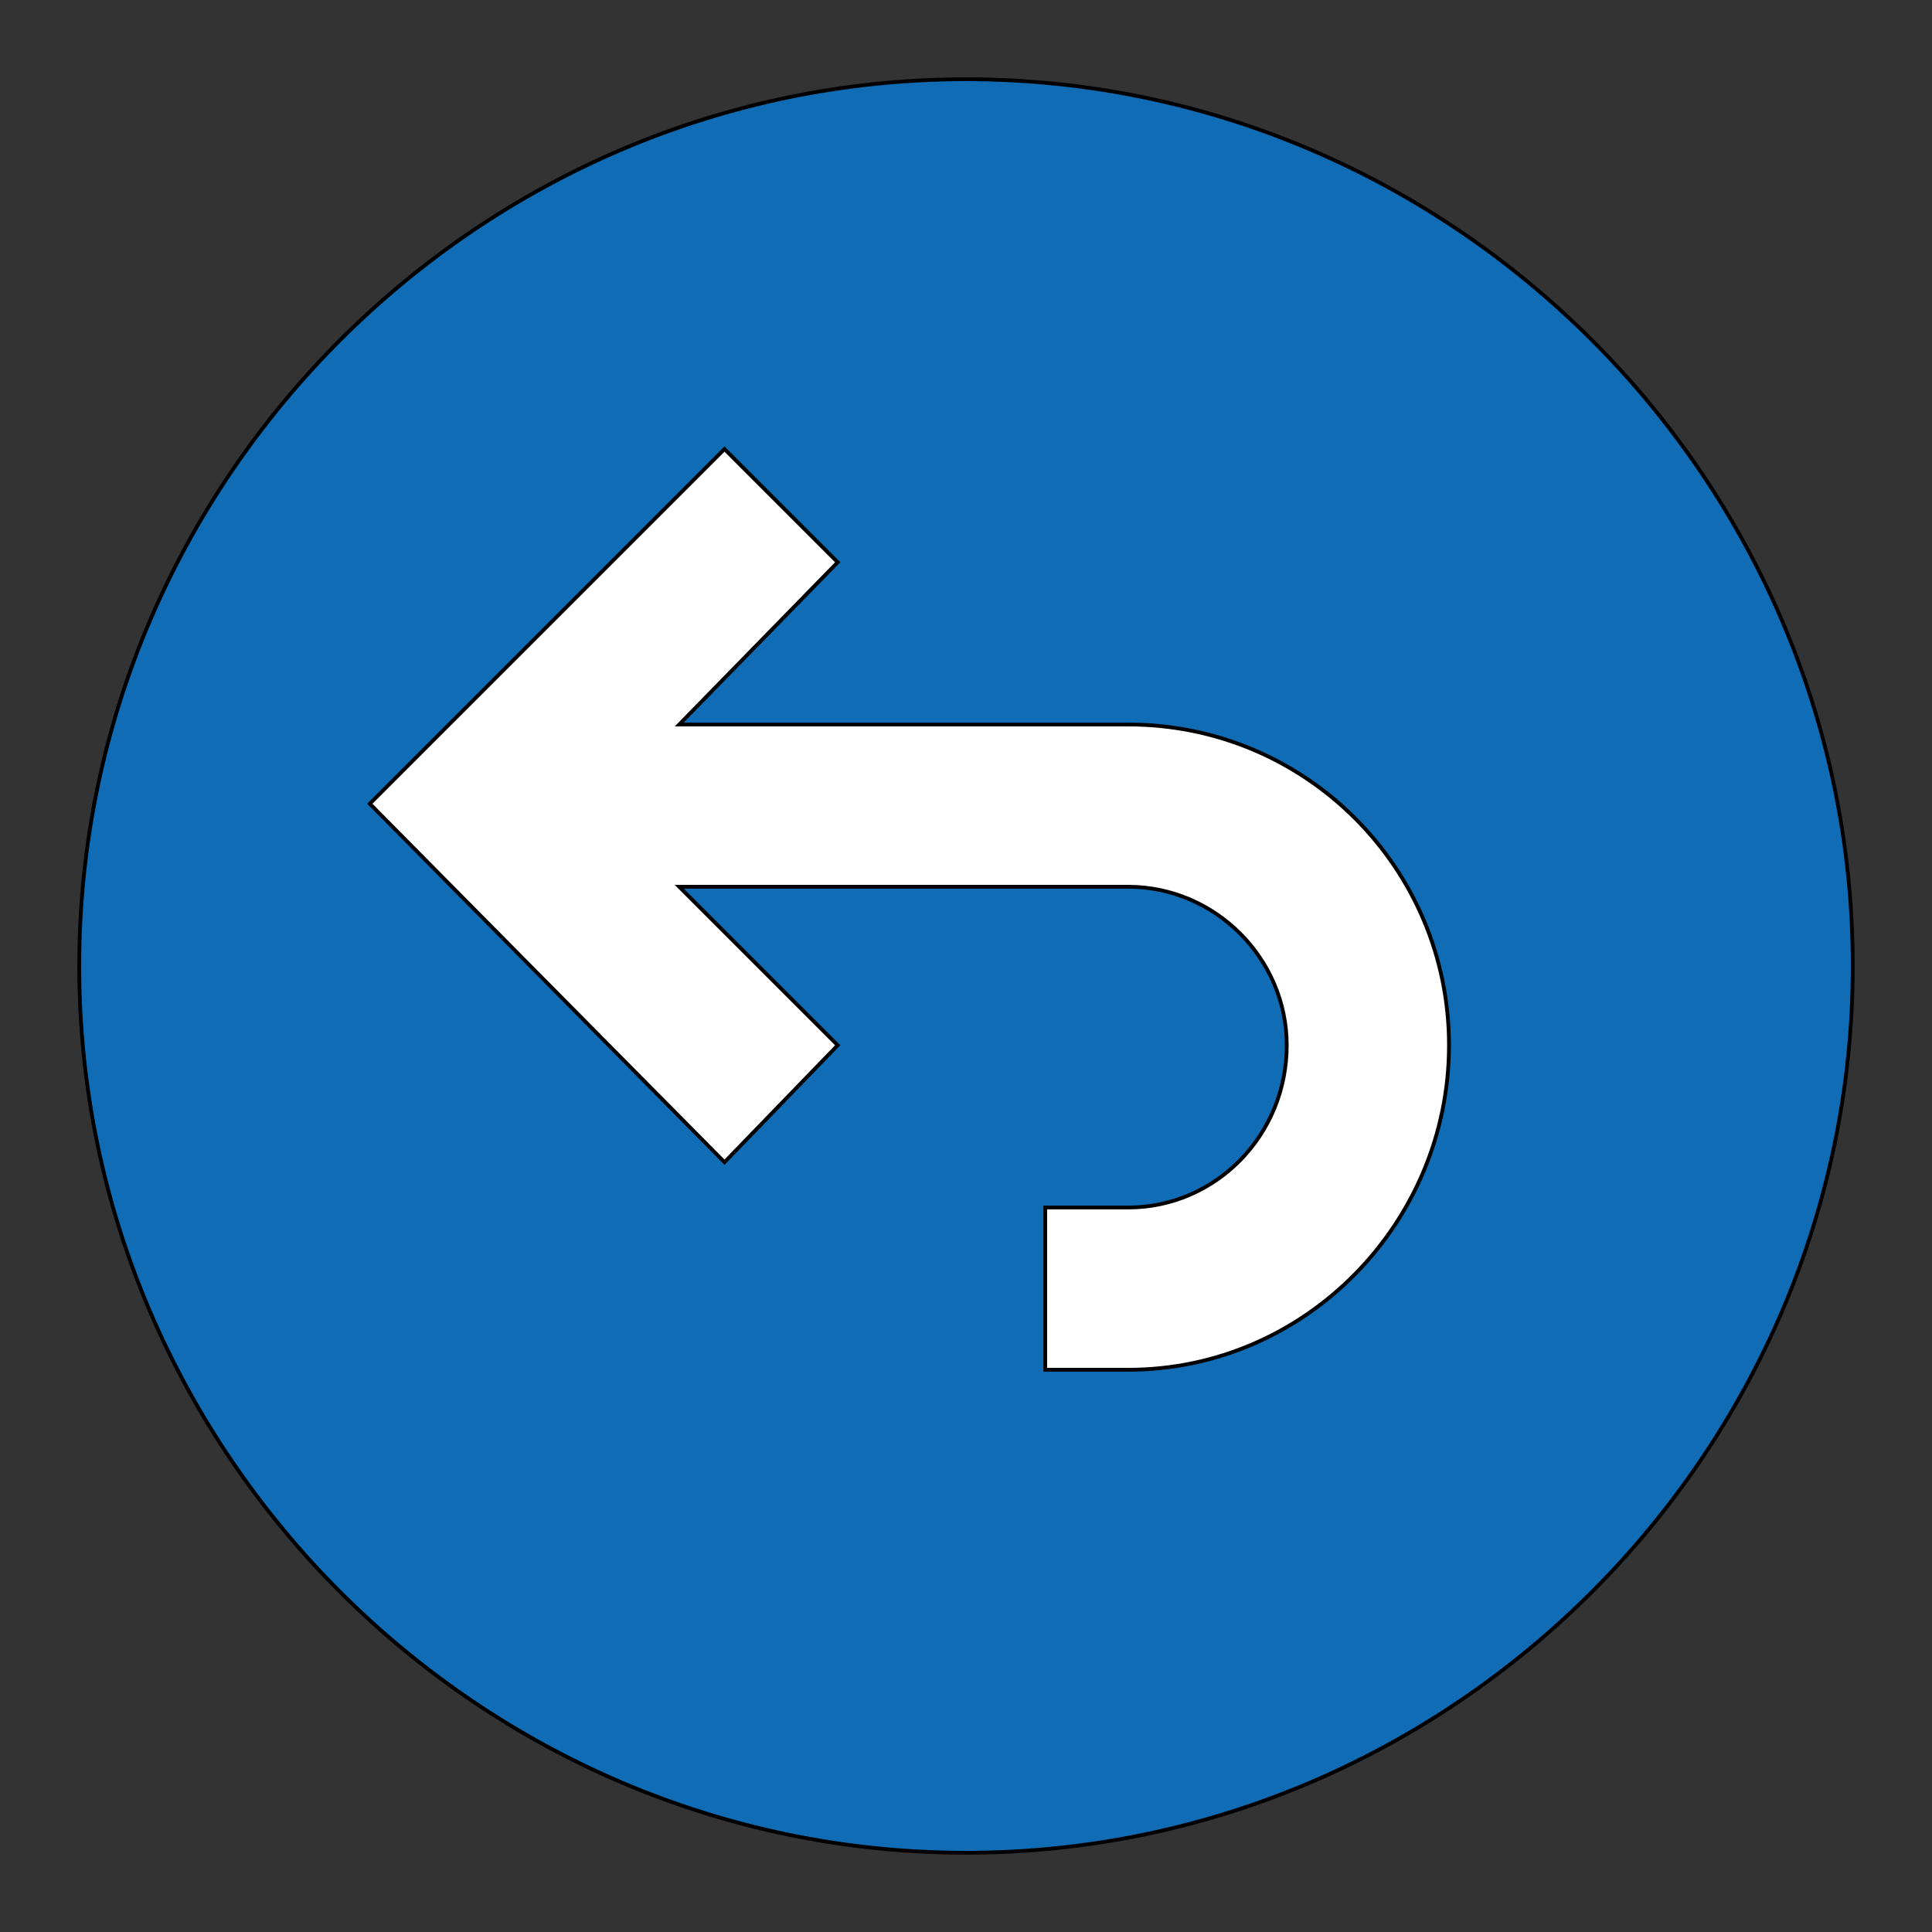
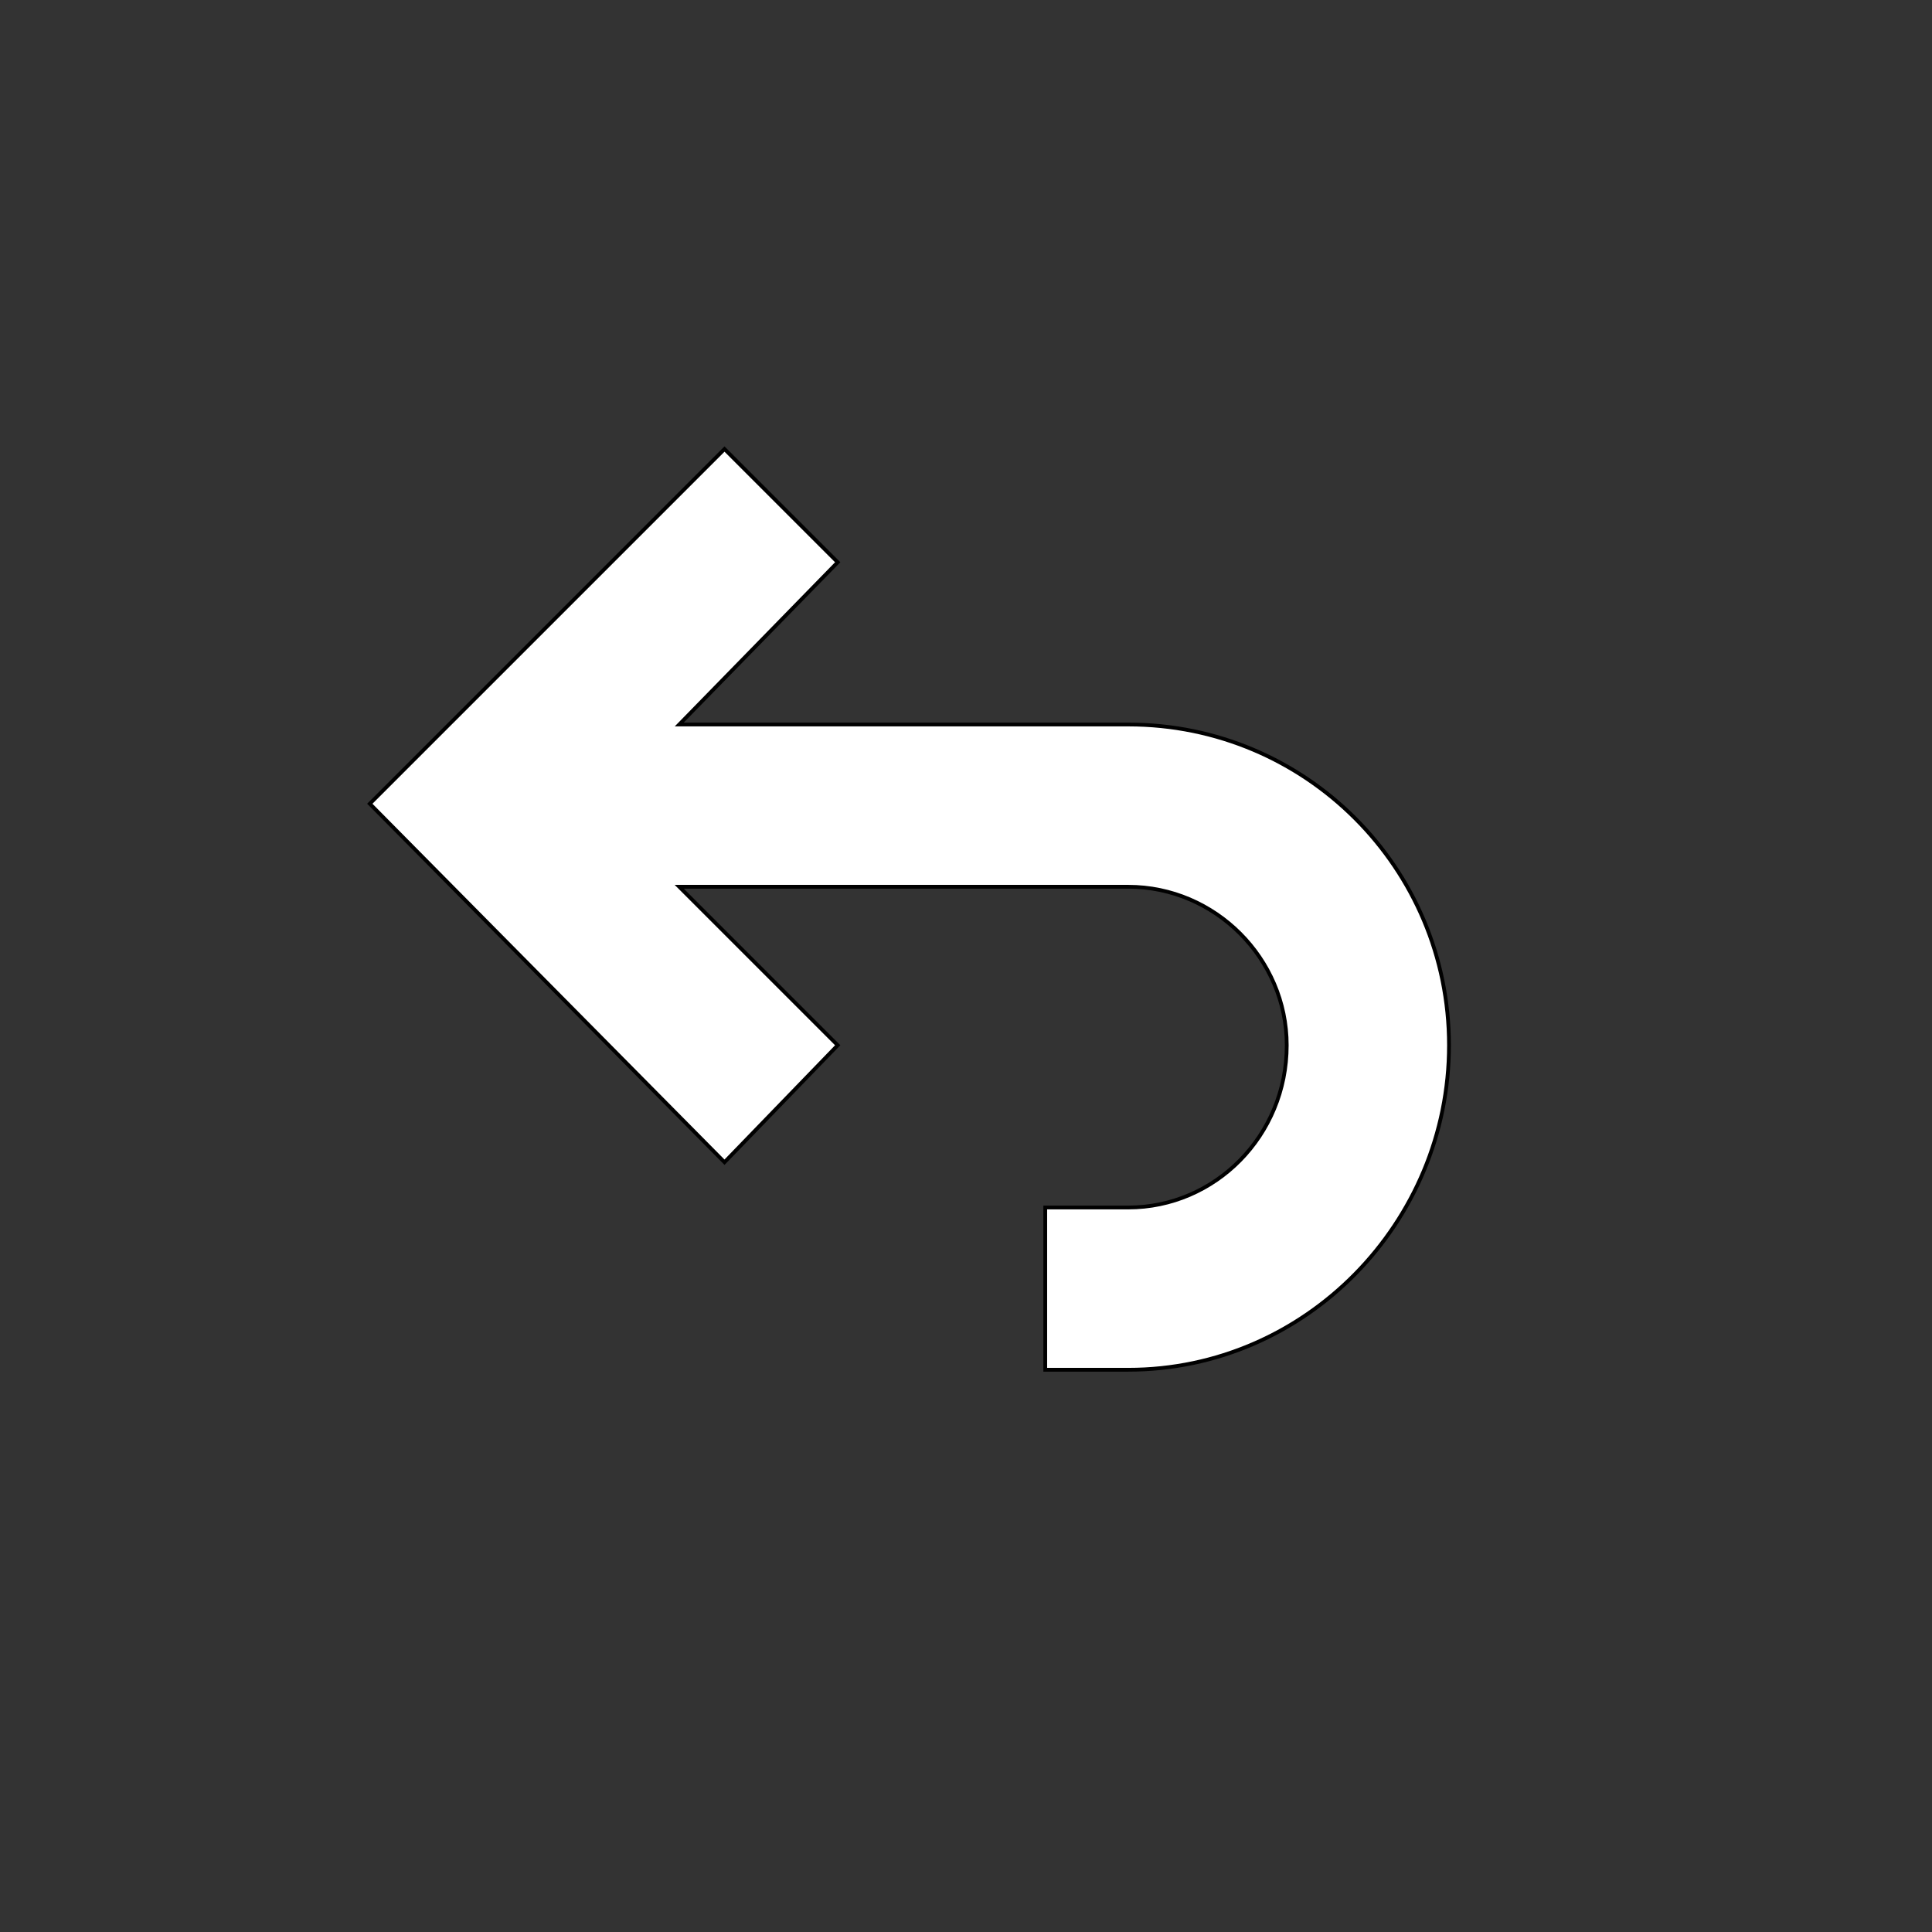
<svg xmlns="http://www.w3.org/2000/svg" id="th_ara_navigation-before-1" width="100%" height="100%" version="1.1" preserveAspectRatio="xMidYMin slice" data-uid="ara_navigation-before-1" data-keyword="ara_navigation-before-1" viewBox="0 0 512 512" data-colors="[&quot;#ffffff&quot;,&quot;#106CB5&quot;,&quot;#106CB5&quot;]">
  <rect x="0" y="0" width="512" height="512" fill="#333333" stroke="none" />
  <defs id="SvgjsDefs2651" fill="#ffffff" />
-   <path id="th_ara_navigation-before-1_0" d="M256 21C127 21 21 127 21 256C21 385 127 491 256 491C385 491 491 385 491 256C491 127 385 21 256 21Z " fill-rule="evenodd" fill="#106cb5" stroke-width="1" stroke="#000000" />
  <path id="th_ara_navigation-before-1_1" d="M299 363L277 363L277 320L299 320C322 320 341 301 341 277C341 254 322 235 299 235L180 235L222 277L192 308L98 213L192 119L222 149L180 192L299 192C346 192 384 230 384 277C384 324 346 363 299 363Z " fill-rule="evenodd" fill="#ffffff" stroke-width="1" stroke="#000000" />
</svg>